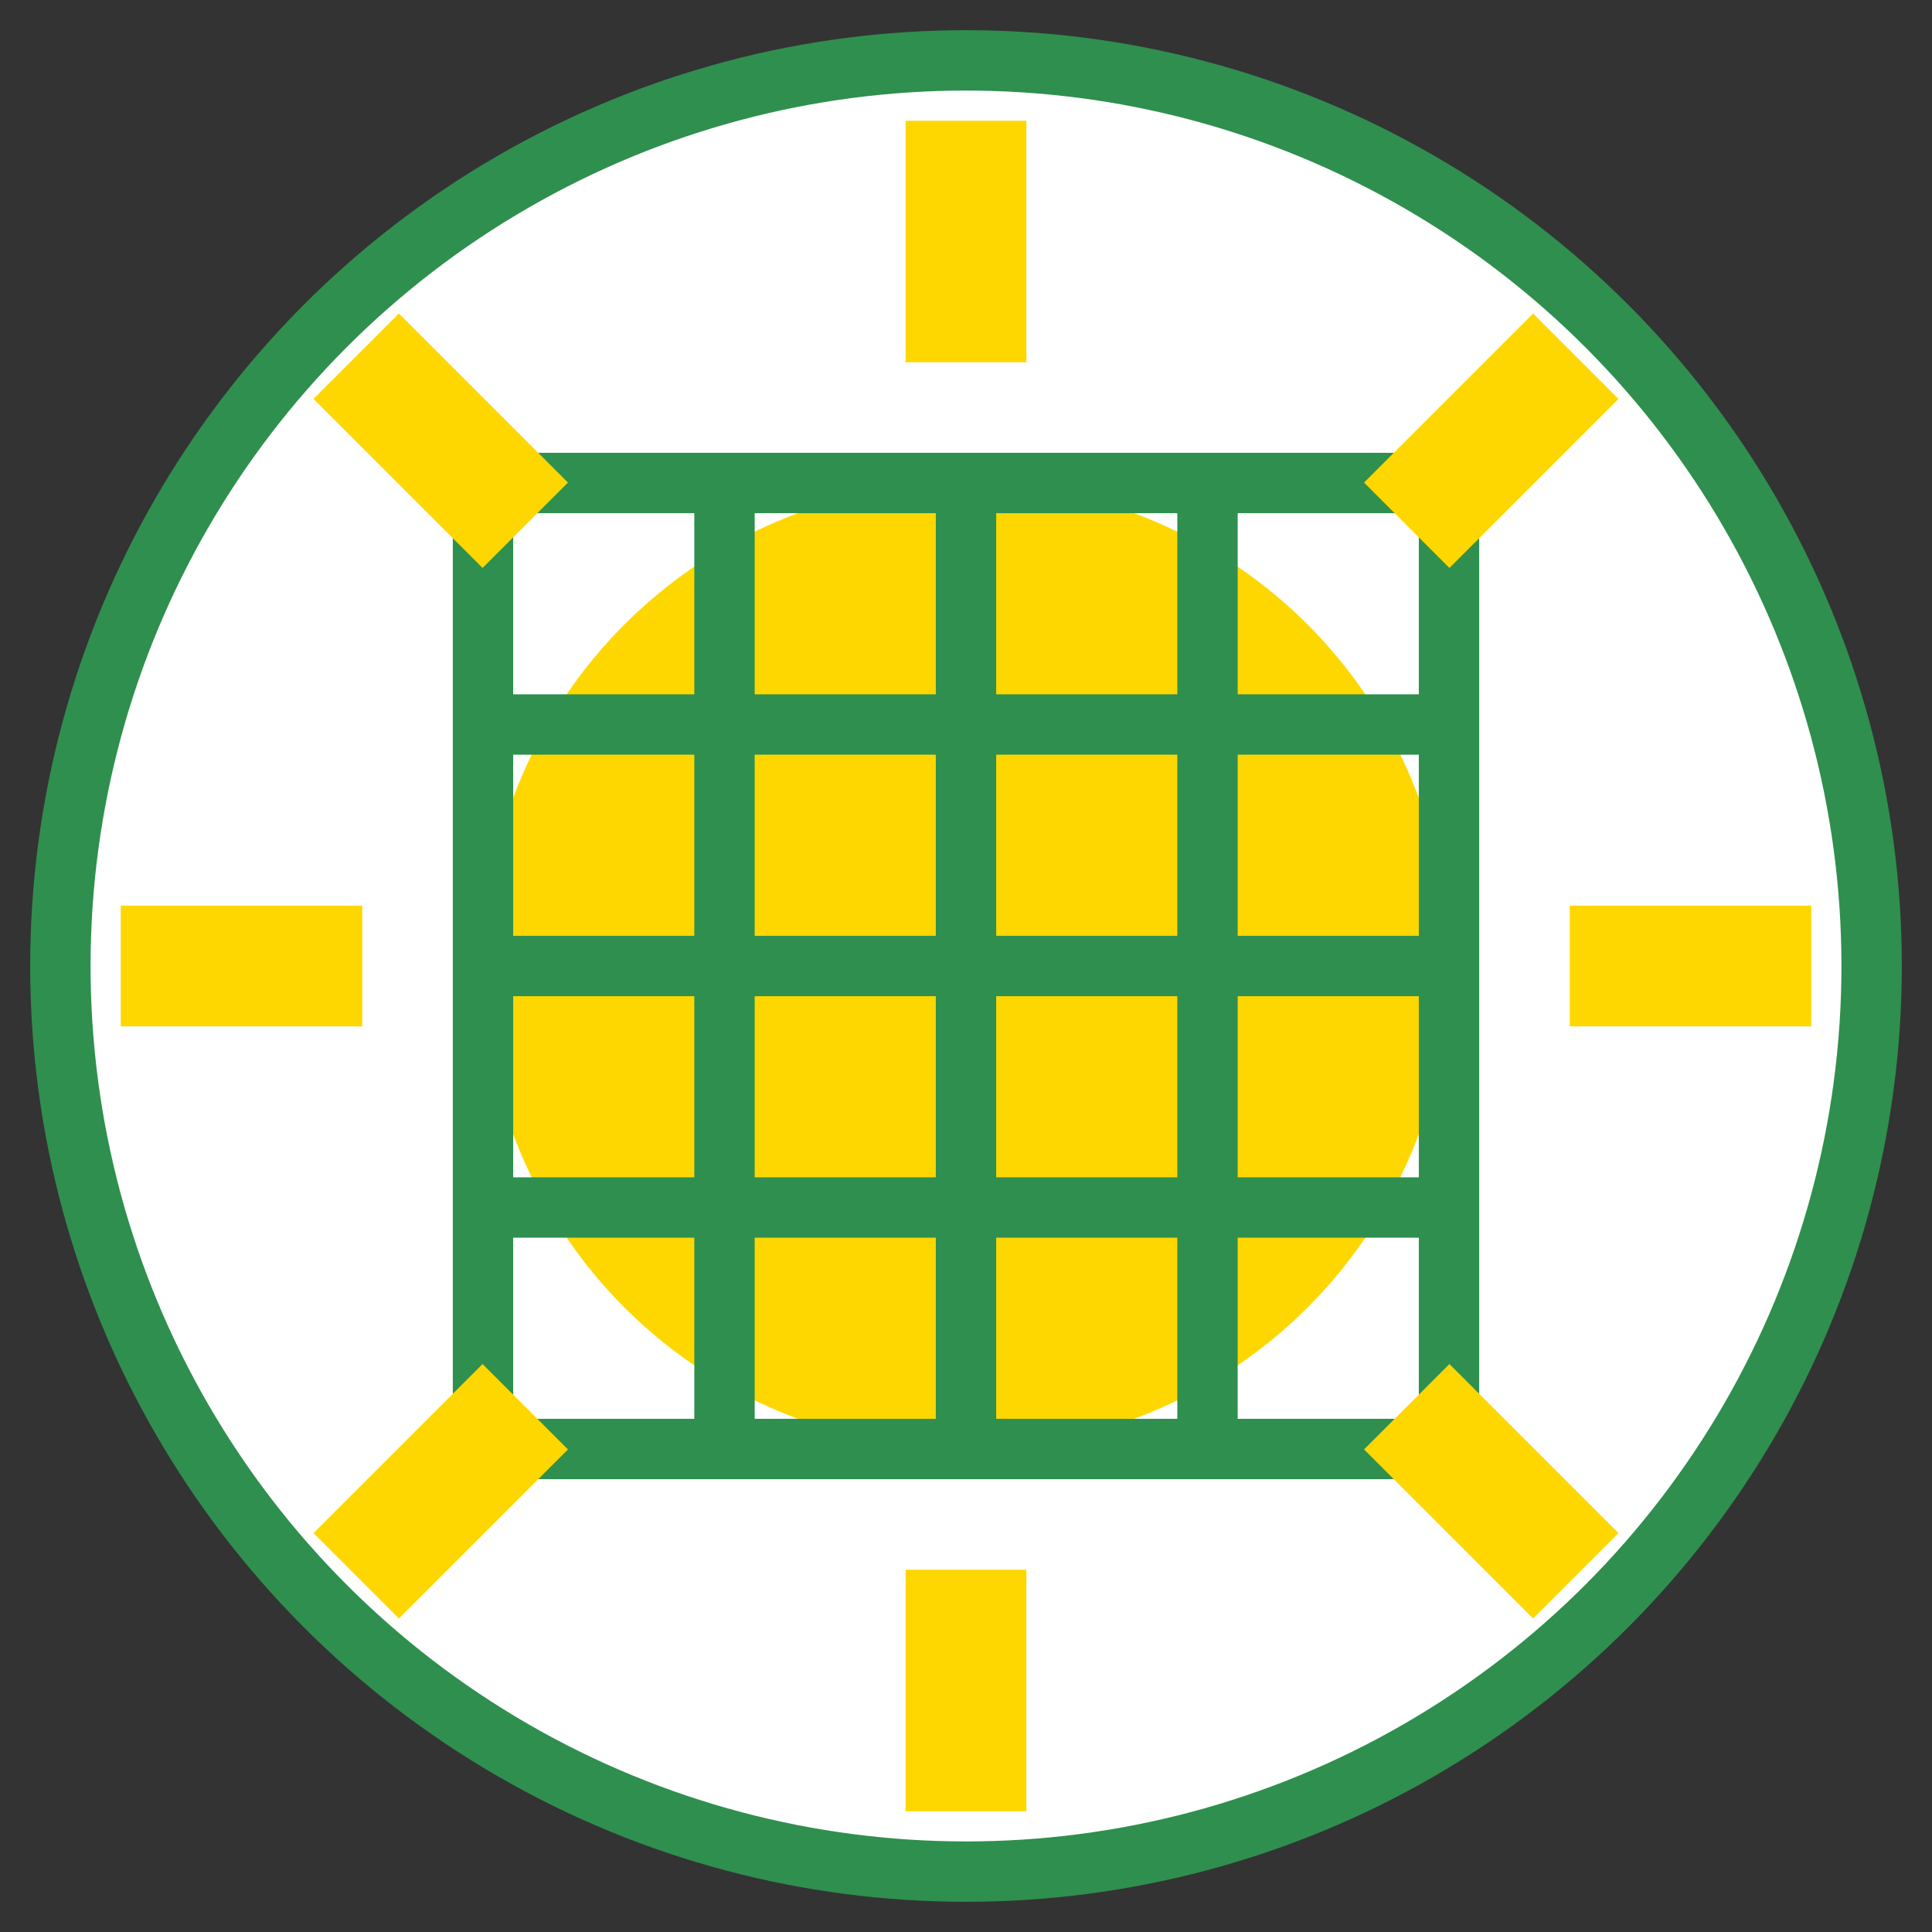
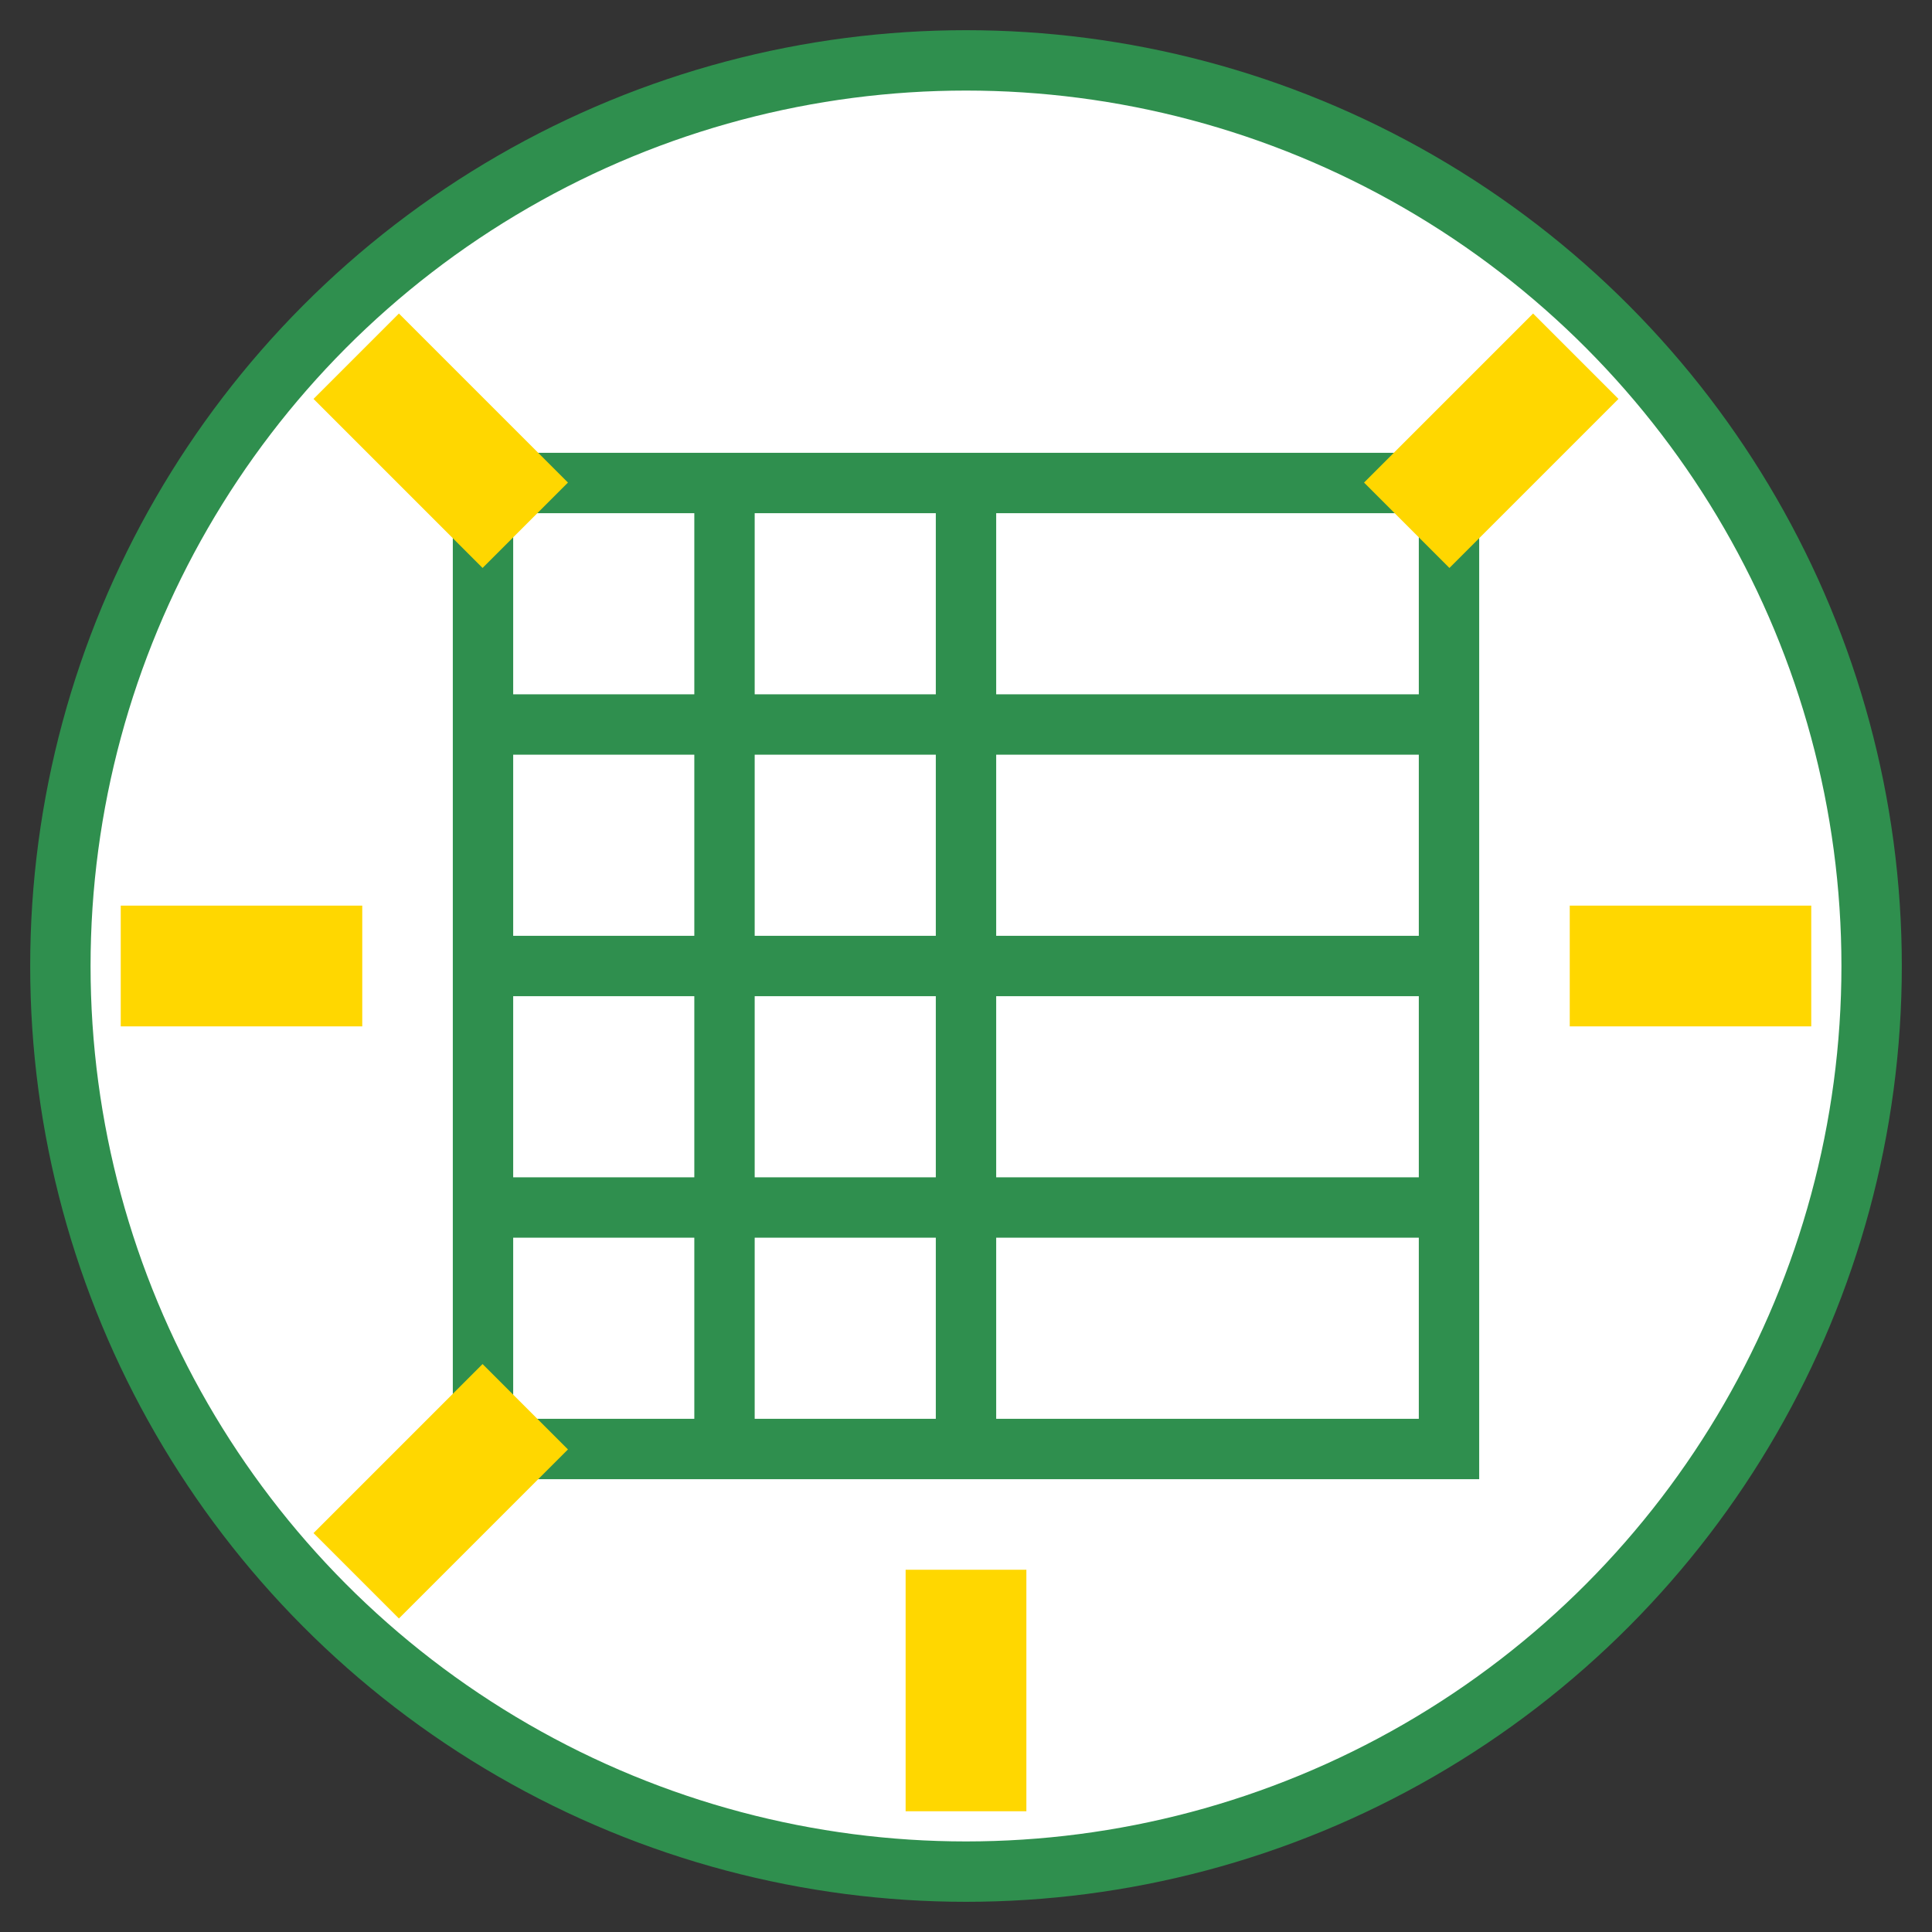
<svg xmlns="http://www.w3.org/2000/svg" width="32" height="32" viewBox="0 0 32 32">
  <rect x="0" y="0" width="32" height="32" fill="#333333" stroke="none" />
  <circle cx="16" cy="16" r="15" fill="#FFFFFF" stroke="#2F8F4E" stroke-width="1" />
-   <circle cx="16" cy="16" r="8" fill="#FFD700" />
  <rect x="8" y="8" width="16" height="16" fill="none" stroke="#2F8F4E" stroke-width="1" />
  <line x1="12" y1="8" x2="12" y2="24" stroke="#2F8F4E" stroke-width="1" />
  <line x1="16" y1="8" x2="16" y2="24" stroke="#2F8F4E" stroke-width="1" />
-   <line x1="20" y1="8" x2="20" y2="24" stroke="#2F8F4E" stroke-width="1" />
  <line x1="8" y1="12" x2="24" y2="12" stroke="#2F8F4E" stroke-width="1" />
  <line x1="8" y1="16" x2="24" y2="16" stroke="#2F8F4E" stroke-width="1" />
  <line x1="8" y1="20" x2="24" y2="20" stroke="#2F8F4E" stroke-width="1" />
-   <line x1="16" y1="2" x2="16" y2="6" stroke="#FFD700" stroke-width="2" />
  <line x1="16" y1="26" x2="16" y2="30" stroke="#FFD700" stroke-width="2" />
  <line x1="2" y1="16" x2="6" y2="16" stroke="#FFD700" stroke-width="2" />
  <line x1="26" y1="16" x2="30" y2="16" stroke="#FFD700" stroke-width="2" />
  <line x1="5.9" y1="5.9" x2="8.7" y2="8.7" stroke="#FFD700" stroke-width="2" />
-   <line x1="23.3" y1="23.3" x2="26.1" y2="26.1" stroke="#FFD700" stroke-width="2" />
  <line x1="5.9" y1="26.1" x2="8.7" y2="23.3" stroke="#FFD700" stroke-width="2" />
  <line x1="23.3" y1="8.7" x2="26.1" y2="5.9" stroke="#FFD700" stroke-width="2" />
</svg>